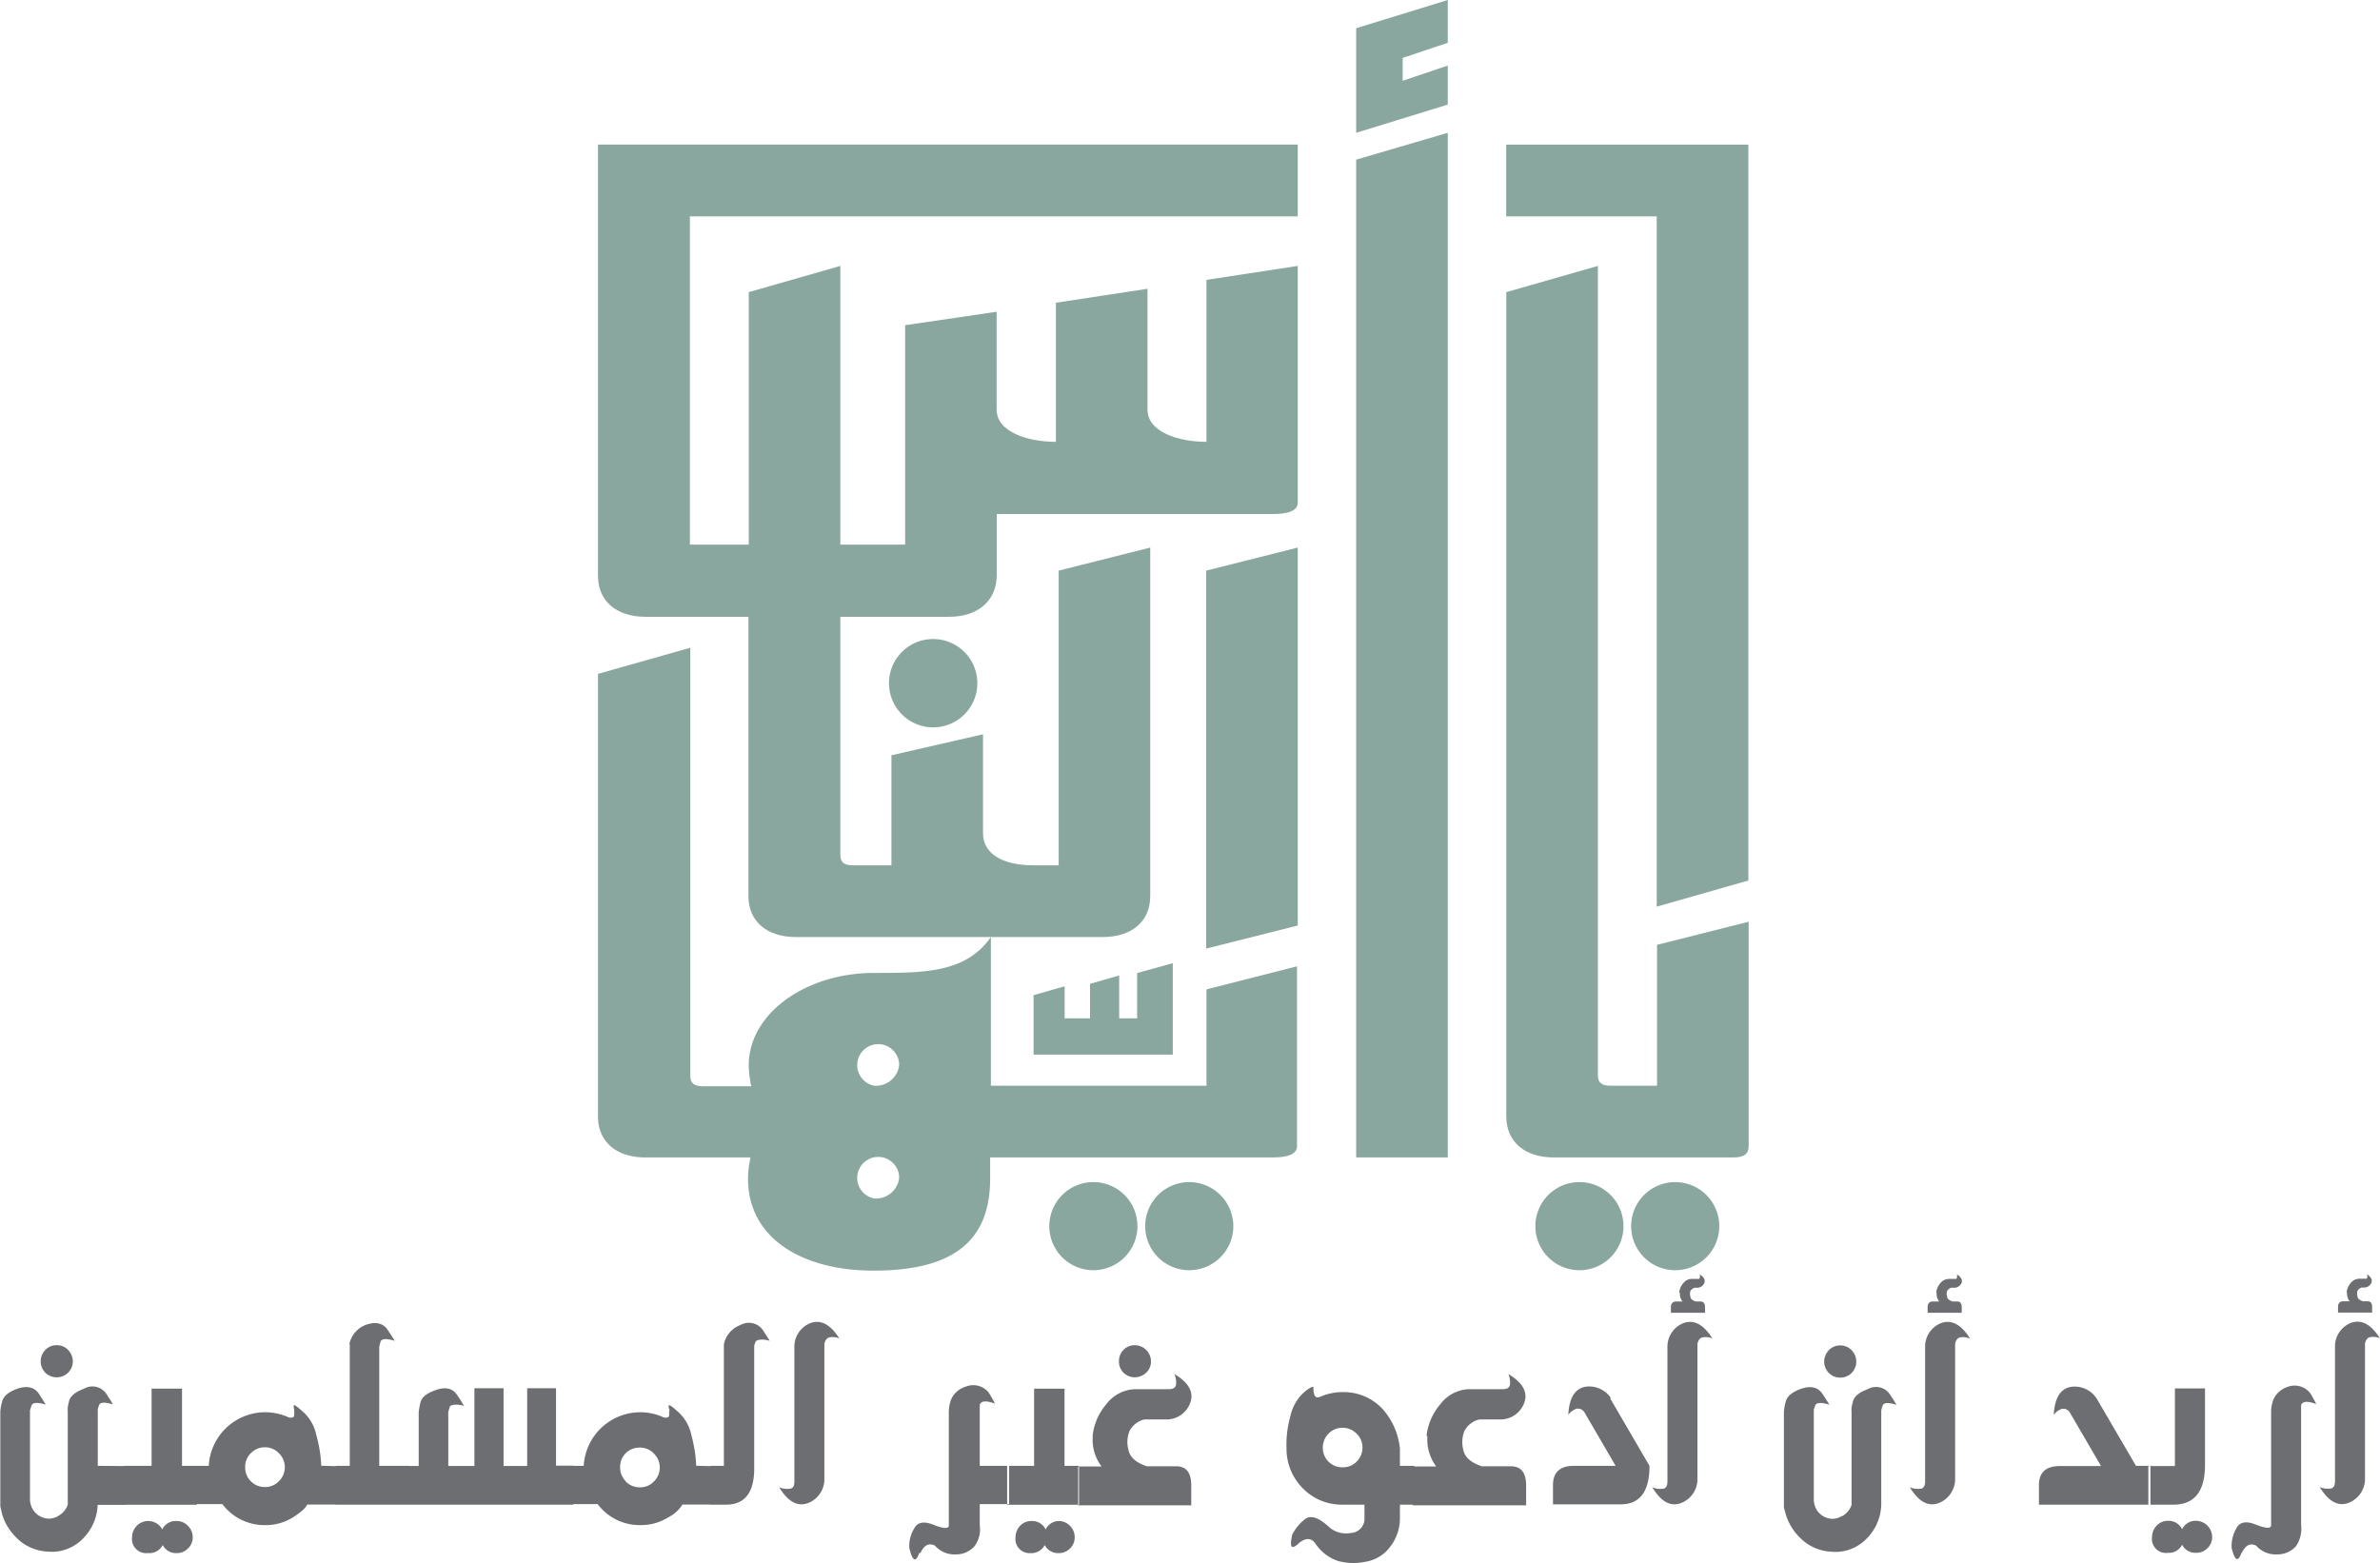
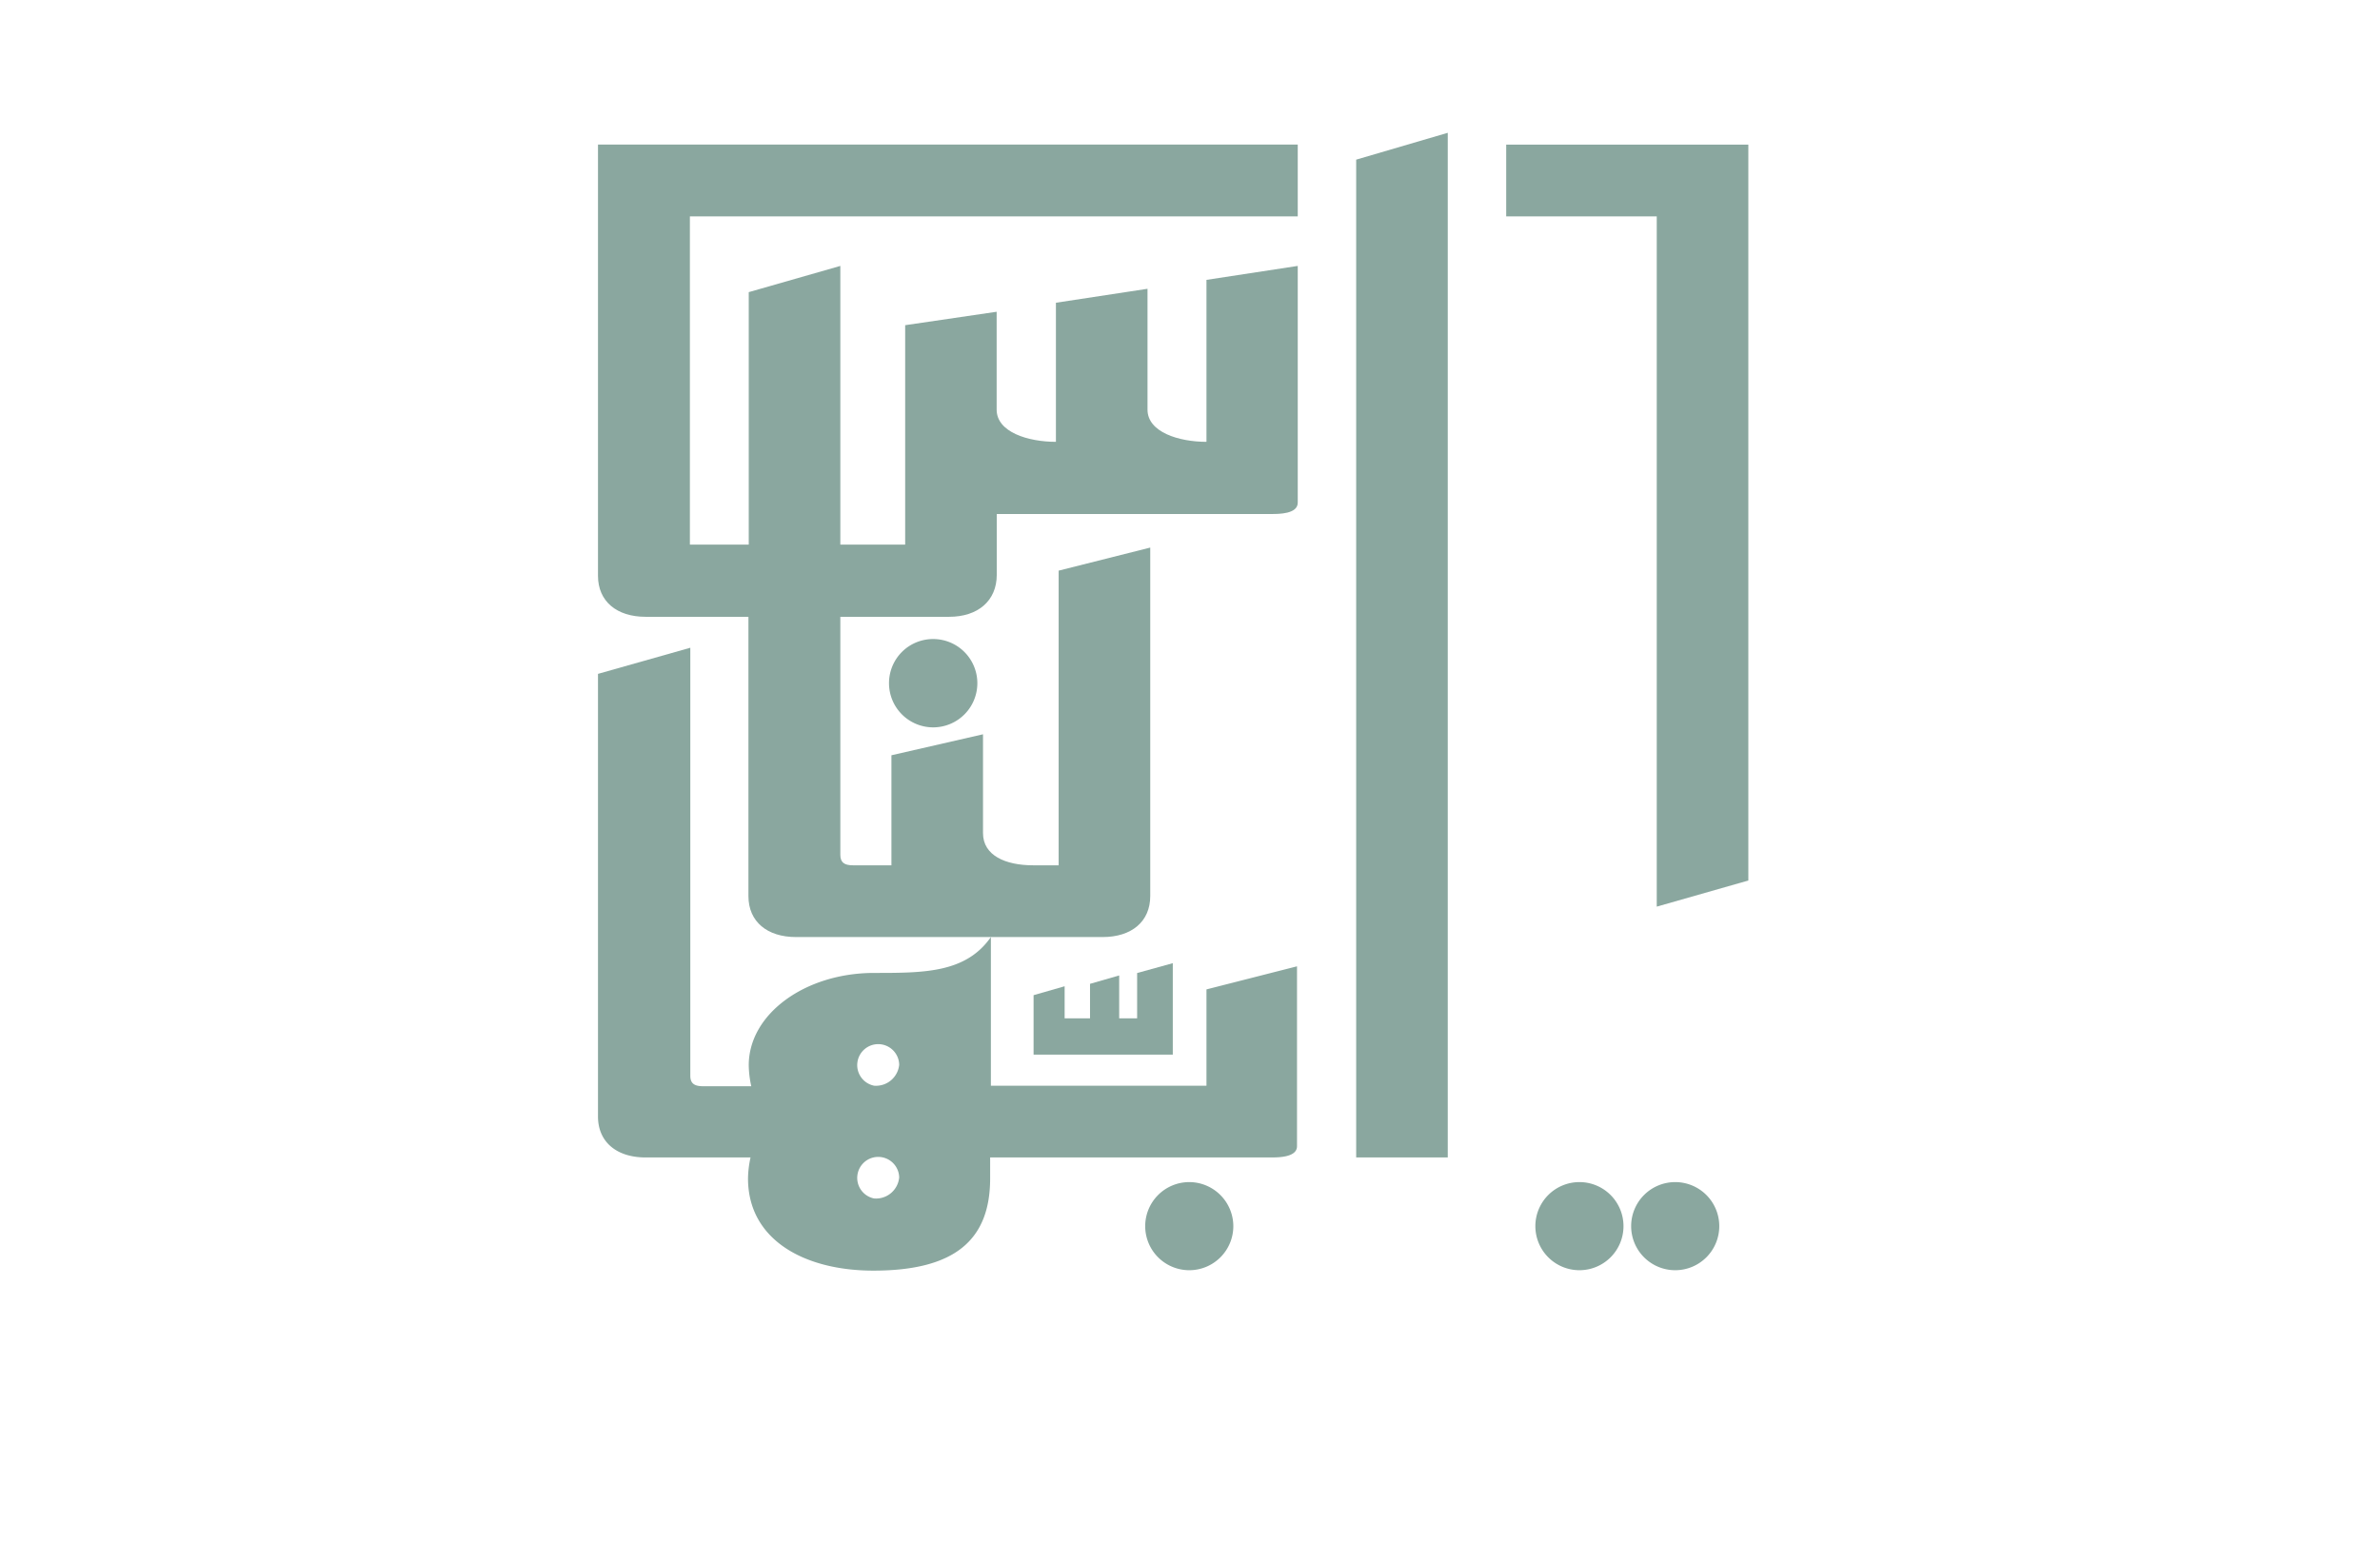
<svg xmlns="http://www.w3.org/2000/svg" viewBox="0 0 226.86 149">
  <defs>
    <style>.cls-1{fill:#6d6e71;}.cls-2{fill:#8aa79f;}</style>
  </defs>
  <g id="Layer_2" data-name="Layer 2">
    <g id="Layer_1-2" data-name="Layer 1">
-       <path class="cls-1" d="M4,130.38a1.55,1.55,0,0,0,.32.48,1.49,1.49,0,0,0,.48.32,1.51,1.51,0,0,0,.61.12,1.53,1.53,0,0,0,.6-.12,1.49,1.49,0,0,0,.48-.32,1.58,1.58,0,0,0,.33-.48,1.55,1.55,0,0,0-.33-1.69,1.44,1.44,0,0,0-1.08-.45,1.43,1.43,0,0,0-1.09.45,1.55,1.55,0,0,0-.44,1.08,1.39,1.39,0,0,0,.12.61Zm5.32,9.36v-5.31c0-.15.07-.3.11-.45.09-.31.54-.34,1.34-.1l-.14-.24-.49-.76A1.6,1.6,0,0,0,8,132.39c-.81.3-1.28.69-1.41,1.15-.06.24-.1.44-.13.6a2.53,2.53,0,0,0,0,.4v8.9a1.91,1.91,0,0,1-.87,1.05,1.73,1.73,0,0,1-1,.28,1.85,1.85,0,0,1-1.44-.84,2,2,0,0,1-.29-.92v-8.58L3,134c.1-.31.55-.34,1.36-.1l-.15-.24c-.1-.17-.26-.42-.48-.76-.44-.68-1.16-.84-2.14-.49-.79.3-1.24.69-1.37,1.15a4.37,4.37,0,0,0-.19,1v9.05c.05.2.1.41.14.61a4.5,4.5,0,0,0,.61,1.39,5.5,5.5,0,0,0,1.34,1.46,4.52,4.52,0,0,0,2.37.84,4.12,4.12,0,0,0,3.31-1.13,4.8,4.8,0,0,0,1.51-3.32H12v-3.7Zm2.54,3.71h6.91v-3.71H17.35v-7.36h-2.9v7.36H11.82v3.71Zm2.31,4.61a1.43,1.43,0,0,0,1.34-.77,1.42,1.42,0,0,0,1.33.77,1.46,1.46,0,0,0,1.07-.44,1.41,1.41,0,0,0,.46-1.08,1.48,1.48,0,0,0-.46-1.08A1.44,1.44,0,0,0,16.8,145a1.4,1.4,0,0,0-1.33.8,1.53,1.53,0,0,0-2.43-.35,1.56,1.56,0,0,0-.45,1.08,1.35,1.35,0,0,0,1.54,1.52Zm16.45-8.33a12.37,12.37,0,0,0-.46-2.88,4.09,4.09,0,0,0-1.35-2.33c-.46-.41-.71-.59-.77-.56s-.08.16,0,.34a2.54,2.54,0,0,1,0,.29,1.13,1.13,0,0,1,0,.32c0,.21-.19.28-.52.21a5.4,5.4,0,0,0-2.25-.49,5.39,5.39,0,0,0-5.37,5.11h-1.3v3.65H21.2a5,5,0,0,0,4,2,4.93,4.93,0,0,0,2.76-.76c.77-.5,1.21-.9,1.31-1.2h2.83v-3.66Zm-6.71,1.48a1.83,1.83,0,0,1-.54-1.35,1.8,1.8,0,0,1,.54-1.33,1.84,1.84,0,0,1,1.34-.56,1.81,1.81,0,0,1,1.33.56,1.86,1.86,0,0,1,0,2.68,1.81,1.81,0,0,1-1.33.55,1.83,1.83,0,0,1-1.34-.55Zm9.43-13.06v11.59H32v3.7h7v-3.7H36.15V128.37l.12-.46c.1-.3.55-.33,1.36-.09l-.15-.24-.5-.76c-.44-.69-1.15-.86-2.14-.51a2.51,2.51,0,0,0-1.54,1.84Zm9.43,6.38c0-.14.07-.29.11-.43s.52-.31,1.33-.08a7.19,7.19,0,0,0-.62-1c-.43-.69-1.14-.85-2.12-.48-.8.28-1.26.66-1.38,1.12a5.87,5.87,0,0,0-.18,1v5.09h-1.3v3.69H54.63v-3.72H53v-7.38H50.25v7.41H48v-7.41H45.22v7.41H42.73v-5.23Zm23.59,5.2a12.86,12.86,0,0,0-.45-2.88,4.1,4.1,0,0,0-1.36-2.33c-.45-.41-.71-.59-.77-.56s-.08.16,0,.34,0,.19,0,.29a1.71,1.71,0,0,1,0,.32c0,.21-.19.28-.52.21a5.34,5.34,0,0,0-2.25-.49,5.41,5.41,0,0,0-5.37,5.11h-1.3v3.65h2.63a5,5,0,0,0,4,2,4.93,4.93,0,0,0,2.76-.76,3.32,3.32,0,0,0,1.32-1.2h2.82v-3.66Zm-6.71,1.48a1.83,1.83,0,0,1-.54-1.35,1.8,1.8,0,0,1,.54-1.33A1.84,1.84,0,0,1,61,138a1.81,1.81,0,0,1,1.32.56,1.86,1.86,0,0,1,0,2.68,1.8,1.8,0,0,1-1.32.55,1.86,1.86,0,0,1-1.35-.55ZM69,128.15v11.59H67.73v3.7h1.48c1.8,0,2.7-1.18,2.68-3.51V128.37c0-.16.08-.31.13-.46s.54-.33,1.35-.09l-.15-.24-.49-.76a1.62,1.62,0,0,0-2.14-.51A2.5,2.5,0,0,0,69,128.15Zm11.08-.53a1.71,1.71,0,0,0-1-.13c-.25.05-.42.26-.5.61v13a2.44,2.44,0,0,1-1.56,2.19c-1,.37-1.91-.13-2.75-1.51a1.87,1.87,0,0,0,1,.14c.29,0,.45-.26.45-.65v-13a2.42,2.42,0,0,1,1.56-2.15c1-.34,1.9.16,2.75,1.51Zm7.54,20.43c-.33.94-.64.79-.94-.45a3.13,3.13,0,0,1,.45-1.87c.31-.62.92-.74,1.83-.38s1.41.41,1.48.13v-11a4.5,4.5,0,0,1,.19-1A2.19,2.19,0,0,1,92,132.21a1.9,1.9,0,0,1,2.25.55c.22.36.37.63.47.81l.12.24c-.82-.31-1.3-.28-1.45.1v5.83h2.8v3.65h-2.8v2a2.74,2.74,0,0,1-.49,2,2.32,2.32,0,0,1-1.78.79,2.47,2.47,0,0,1-2-.83q-.86-.44-1.38.69Zm8.32-4.6h6.91v-3.71h-1.38v-7.36h-2.9v7.36H96v3.71Zm2.3,4.61a1.42,1.42,0,0,0,1.34-.77,1.43,1.43,0,0,0,1.33.77,1.5,1.5,0,0,0,1.08-.44,1.44,1.44,0,0,0,.45-1.08,1.51,1.51,0,0,0-.45-1.08A1.47,1.47,0,0,0,101,145a1.41,1.41,0,0,0-1.33.8,1.42,1.42,0,0,0-1.34-.8,1.45,1.45,0,0,0-1.09.45,1.59,1.59,0,0,0-.44,1.08,1.35,1.35,0,0,0,1.53,1.52Zm5.91-11.19a5.51,5.51,0,0,1,1.3-3,3.58,3.58,0,0,1,2.78-1.44h3.2c.4,0,.63-.15.67-.44a2.15,2.15,0,0,0-.15-1c1.37.82,1.87,1.74,1.5,2.75a2.41,2.41,0,0,1-2.2,1.58h-2.18a2.17,2.17,0,0,0-1.39,1.07,2.78,2.78,0,0,0-.12,1.81c.13.71.72,1.23,1.75,1.58h2.78c1,0,1.46.61,1.46,1.85v1.87H102.77v-3.7H105a4.23,4.23,0,0,1-.84-2.87Zm2.62-6.49a1.55,1.55,0,0,0,.32.48,1.75,1.75,0,0,0,.48.32,1.54,1.54,0,0,0,.61.12,1.57,1.57,0,0,0,1.07-.44,1.42,1.42,0,0,0,.46-1.09,1.55,1.55,0,0,0-1.53-1.53,1.43,1.43,0,0,0-1.09.45,1.46,1.46,0,0,0-.43,1.08,1.54,1.54,0,0,0,.11.61Zm23.24,13.06H127.9a5.17,5.17,0,0,1-3.74-1.58,5.32,5.32,0,0,1-1.53-3.79A9.91,9.91,0,0,1,123,135a4.25,4.25,0,0,1,1.44-2.39c.52-.4.78-.5.76-.3a1.63,1.63,0,0,0,.08.64c.06.22.22.3.47.25a5.24,5.24,0,0,1,2.25-.49,5.06,5.06,0,0,1,3.76,1.58,6.64,6.64,0,0,1,1.68,3.83v1.62h1.37v3.7h-1.37v1.21a4.44,4.44,0,0,1-.92,2.79,3.62,3.62,0,0,1-2.41,1.45,5.53,5.53,0,0,1-2.63-.1,4.25,4.25,0,0,1-2.13-1.69q-.59-.76-1.53,0c-.72.69-.93.42-.64-.81a4.44,4.44,0,0,1,1.21-1.47c.56-.42,1.35-.15,2.37.82a2.46,2.46,0,0,0,2,.5,1.37,1.37,0,0,0,1.3-1.51v-1.19Zm-.7-4.1a1.84,1.84,0,0,0,.56-1.34,1.81,1.81,0,0,0-.56-1.33,1.88,1.88,0,0,0-3.22,1.33,1.85,1.85,0,0,0,1.89,1.88,1.8,1.8,0,0,0,1.33-.54Zm6.67-2.47a5.52,5.52,0,0,1,1.31-3,3.56,3.56,0,0,1,2.77-1.44h3.2c.41,0,.63-.15.67-.44a2.15,2.15,0,0,0-.15-1c1.37.82,1.88,1.74,1.51,2.75a2.43,2.43,0,0,1-2.21,1.58H141a2.16,2.16,0,0,0-1.4,1.07,2.84,2.84,0,0,0-.12,1.81c.13.71.72,1.23,1.76,1.58H144c1,0,1.47.61,1.47,1.85v1.87h-10.8v-3.7h2.23a4.28,4.28,0,0,1-.84-2.87Zm17.49-3.58,3.76,6.45q0,3.69-2.78,3.67h-6.42v-1.83c0-1.22.66-1.84,2-1.84H154l-3-5.15a.75.75,0,0,0-.75-.29,1.68,1.68,0,0,0-.76.57c.08-1.6.63-2.49,1.63-2.67a2.49,2.49,0,0,1,2.44,1.09Zm9.83-5.67a1.71,1.71,0,0,0-1-.13c-.26.05-.42.26-.5.61v13a2.44,2.44,0,0,1-1.57,2.19c-1,.37-1.9-.13-2.74-1.51a1.87,1.87,0,0,0,1,.14c.29,0,.44-.26.45-.65v-13a2.42,2.42,0,0,1,1.56-2.15c1-.34,1.9.16,2.75,1.51Zm-3.24-4.38a1.56,1.56,0,0,1,.38-.9,1,1,0,0,1,.82-.42h.57c.12,0,.18,0,.19-.13a.55.55,0,0,0,0-.3c.4.25.54.52.44.81a.75.75,0,0,1-.64.46h-.28a.69.69,0,0,0-.41.31.88.88,0,0,0,0,.54c0,.21.2.36.51.46h.45c.28,0,.43.19.43.55v.53h-3.25v-.53c0-.36.17-.55.51-.55h.6a1.09,1.09,0,0,1-.25-.83ZM174,130.4a1.49,1.49,0,0,0,.32.48,1.58,1.58,0,0,0,.48.33,1.59,1.59,0,0,0,1.21,0,1.51,1.51,0,0,0,.49-.33,1.53,1.53,0,0,0,.44-1.08,1.57,1.57,0,0,0-.44-1.08,1.49,1.49,0,0,0-1.09-.46,1.46,1.46,0,0,0-1.09.46,1.57,1.57,0,0,0-.44,1.08,1.5,1.5,0,0,0,.12.6Zm1.57,14.12a1.69,1.69,0,0,1-.94.27,1.84,1.84,0,0,1-1.45-.83,2.13,2.13,0,0,1-.29-.93v-8.58c0-.15.09-.3.13-.44.09-.31.54-.35,1.35-.1l-.14-.24-.49-.76c-.44-.68-1.15-.85-2.14-.49-.78.3-1.24.68-1.37,1.15a4.9,4.9,0,0,0-.19,1v9.05c0,.2.1.4.14.6a5.09,5.09,0,0,0,.61,1.4,5.47,5.47,0,0,0,1.34,1.45,4.44,4.44,0,0,0,2.37.85,4.12,4.12,0,0,0,3.32-1.14,4.77,4.77,0,0,0,1.5-3.32v-9a3.17,3.17,0,0,1,.12-.44c.09-.31.53-.35,1.34-.1l-.15-.24c-.1-.17-.27-.42-.49-.76a1.59,1.59,0,0,0-2.11-.49c-.81.3-1.28.68-1.4,1.15-.06.23-.11.43-.14.6a2.23,2.23,0,0,0,0,.4v8.89a2,2,0,0,1-.88,1.06Zm12.23-16.9a1.7,1.7,0,0,0-.95-.13c-.25.05-.42.26-.49.61v13a2.45,2.45,0,0,1-1.57,2.19c-1,.37-1.9-.13-2.75-1.51a1.88,1.88,0,0,0,1,.14c.3,0,.45-.26.46-.65v-13a2.41,2.41,0,0,1,1.55-2.15c1-.34,1.91.16,2.75,1.51Zm-3.24-4.38a1.63,1.63,0,0,1,.38-.9,1.06,1.06,0,0,1,.82-.42h.57c.12,0,.19,0,.2-.13a.56.56,0,0,0,0-.3q.6.38.45.81a.77.77,0,0,1-.65.46H186a.67.67,0,0,0-.4.31.87.87,0,0,0,0,.54c0,.21.21.36.52.46h.44c.29,0,.43.19.43.55v.53h-3.25v-.53c0-.36.17-.55.52-.55h.59a1.13,1.13,0,0,1-.25-.83Zm15.28,10.06,3.76,6.44h1.38v3.7H194.35v-1.85c0-1.22.65-1.83,2-1.83h3.92l-3-5.15a.74.74,0,0,0-.74-.3,1.65,1.65,0,0,0-.77.57c.09-1.6.63-2.49,1.64-2.67a2.5,2.5,0,0,1,2.44,1.09Zm4.9,10.14h2.44c2,0,3-1.27,3-3.8v-7.28h-2.87v7.4h-2.53v3.68Zm1.92,4.59a1.4,1.4,0,0,0,1.34-.77,1.41,1.41,0,0,0,1.33.77,1.46,1.46,0,0,0,1.08-.44,1.42,1.42,0,0,0,.45-1.07,1.55,1.55,0,0,0-1.53-1.54,1.42,1.42,0,0,0-1.33.8,1.44,1.44,0,0,0-1.34-.8,1.46,1.46,0,0,0-1.09.46,1.57,1.57,0,0,0-.44,1.08,1.34,1.34,0,0,0,1.53,1.51Zm7,0c-.33.92-.64.78-.94-.45a3.34,3.34,0,0,1,.44-1.87c.31-.62.93-.74,1.84-.38s1.4.41,1.48.13v-11a3.75,3.75,0,0,1,.2-1,2.21,2.21,0,0,1,1.27-1.21,1.9,1.9,0,0,1,2.25.55,9.45,9.45,0,0,1,.58,1.05c-.82-.31-1.3-.28-1.44.1v11.45a2.93,2.93,0,0,1-.49,2,2.34,2.34,0,0,1-1.79.78,2.46,2.46,0,0,1-2-.83c-.58-.28-1-.06-1.38.69Zm13.26-20.43a1.71,1.71,0,0,0-1-.13c-.25.05-.42.26-.49.61v13a2.45,2.45,0,0,1-1.57,2.19c-1,.37-1.9-.13-2.75-1.51a1.88,1.88,0,0,0,1,.14c.3,0,.45-.26.46-.65v-13a2.41,2.41,0,0,1,1.55-2.15c1-.34,1.91.16,2.75,1.51Zm-3.24-4.38a1.63,1.63,0,0,1,.38-.9,1.06,1.06,0,0,1,.82-.42h.57c.12,0,.19,0,.2-.13a.56.56,0,0,0-.05-.3q.6.38.45.81a.77.77,0,0,1-.65.46h-.28a.67.67,0,0,0-.4.31.87.87,0,0,0,0,.54c0,.21.21.36.52.46h.44c.29,0,.43.19.43.55v.53h-3.25v-.53c0-.36.17-.55.52-.55h.59a1.13,1.13,0,0,1-.25-.83Z" />
-       <polygon class="cls-2" points="114.97 90.43 123.7 88.23 123.7 52.2 114.97 54.4 114.97 90.43 114.97 90.43" />
      <path class="cls-2" d="M83.32,92.75c-6.57,0-11.95,3.91-11.95,8.8a9.81,9.81,0,0,0,.24,2H67c-.84,0-1.2-.29-1.2-1V61.75L57,64.24v42.19c0,2.45,1.79,3.91,4.54,3.91h10a9.92,9.92,0,0,0-.24,2c0,5.86,5.38,8.79,11.95,8.79,7.77,0,11.13-2.93,11.13-8.79v-2h26.74c.72,0,2.51,0,2.51-1.07V92.12L115,94.32v9.18H94.45V89.33c-2.39,3.42-6.34,3.42-11.13,3.42Zm0,21.5a2,2,0,1,1,2.39-2,2.22,2.22,0,0,1-2.39,2Zm0-10.75a2,2,0,1,1,2.39-2,2.22,2.22,0,0,1-2.39,2Z" />
      <polygon class="cls-2" points="129.27 110.34 138 110.34 138 12.66 129.27 15.22 129.27 110.34 129.27 110.34" />
-       <path class="cls-2" d="M157.92,103.5H153.5c-.84,0-1.19-.29-1.19-1V25.35l-8.73,2.5v78.58c0,2.45,1.79,3.91,4.54,3.91H165c.72,0,1.68,0,1.68-1.07V87.87l-8.73,2.2V103.5Z" />
-       <path class="cls-2" d="M104.22,112.69a4.2,4.2,0,1,0,4.2,4.2,4.2,4.2,0,0,0-4.2-4.2Z" />
      <path class="cls-2" d="M84.74,65.12a4.21,4.21,0,1,0,4.2-4.2,4.2,4.2,0,0,0-4.2,4.2Z" />
      <path class="cls-2" d="M113.36,112.69a4.2,4.2,0,1,0,4.2,4.2,4.21,4.21,0,0,0-4.2-4.2Z" />
      <path class="cls-2" d="M150.54,112.69a4.2,4.2,0,1,0,4.21,4.2,4.2,4.2,0,0,0-4.21-4.2Z" />
      <path class="cls-2" d="M159.68,112.69a4.2,4.2,0,1,0,4.2,4.2,4.2,4.2,0,0,0-4.2-4.2Z" />
      <polygon class="cls-2" points="98.52 94.87 98.52 100.54 111.79 100.54 111.79 91.82 108.39 92.76 108.39 97.08 106.68 97.08 106.68 92.99 103.9 93.79 103.9 97.08 101.48 97.08 101.48 94.02 98.52 94.87 98.52 94.87" />
      <polygon class="cls-2" points="161.64 13.79 157.92 13.79 143.57 13.79 143.57 20.63 157.92 20.63 157.92 86.43 166.65 83.94 166.65 13.79 161.64 13.79 161.64 13.79" />
-       <polygon class="cls-2" points="129.27 12.66 138 9.97 138 6.25 133.7 7.7 133.7 5.52 138 4.08 138 0 129.27 2.69 129.27 12.66 129.27 12.66" />
      <path class="cls-2" d="M115,42.12c-2.63,0-5.62-.92-5.62-3.07V27.53l-8.73,1.33V42.12C98,42.12,95,41.2,95,39.05V29.72L86.28,31V51.92H80.1V25.35l-8.73,2.5V51.92H65.76V20.63H123.7V13.78H57V54.89c0,2.44,1.79,3.91,4.54,3.91h9.8V85.42c0,2.45,1.79,3.91,4.54,3.91H105.1c2.75,0,4.54-1.46,4.54-3.91V52.2l-8.73,2.2V82.49H98.48c-2.63,0-4.78-.93-4.78-3.07V70l-8.73,2V82.49H81.3c-.84,0-1.2-.29-1.2-1V58.8H90.47c2.75,0,4.54-1.53,4.54-4V49h26.18c.72,0,2.51,0,2.51-1.08V25.35L115,26.68V42.12Z" />
    </g>
  </g>
</svg>